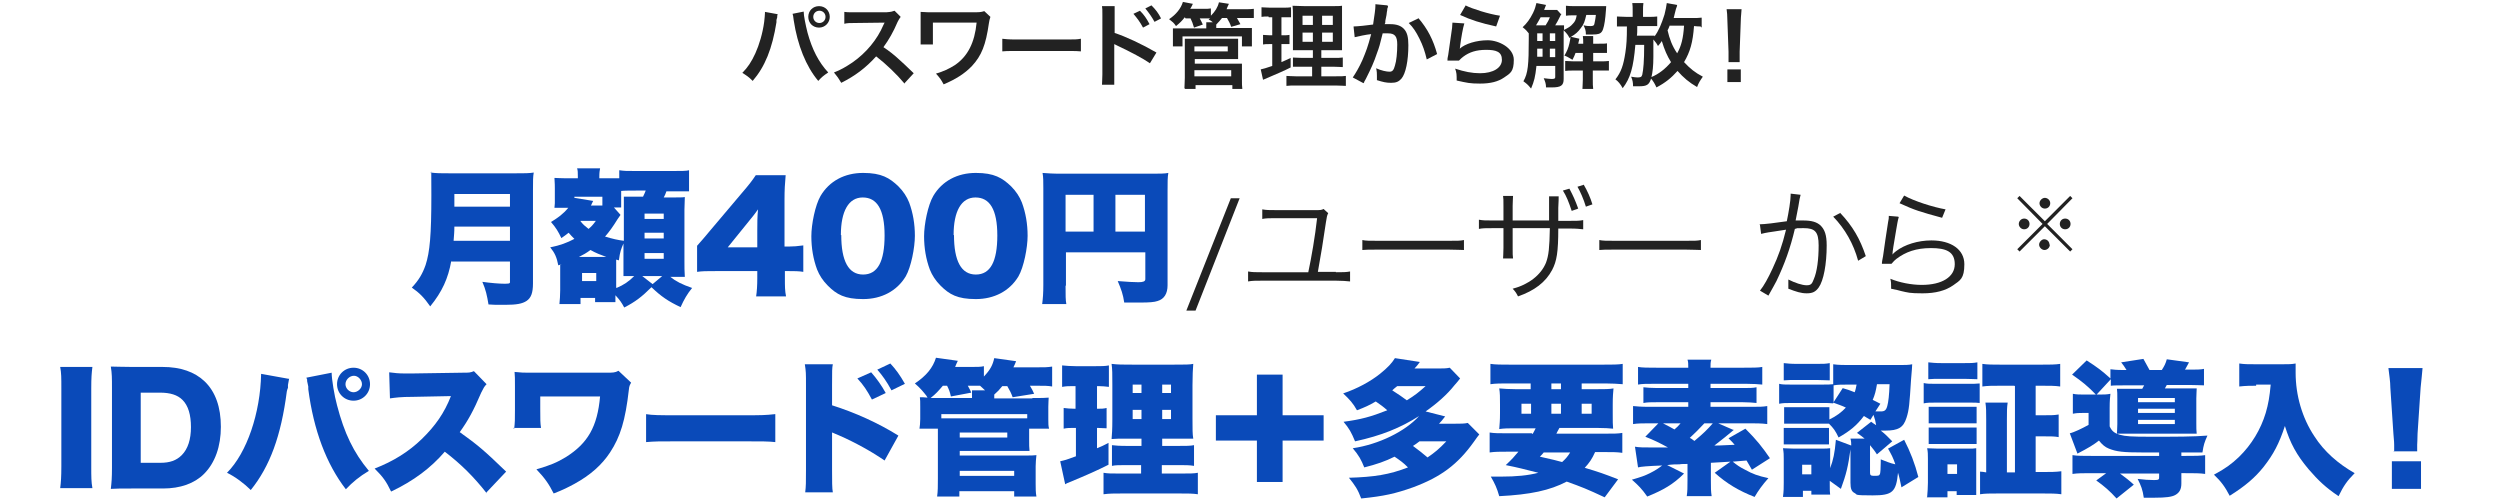
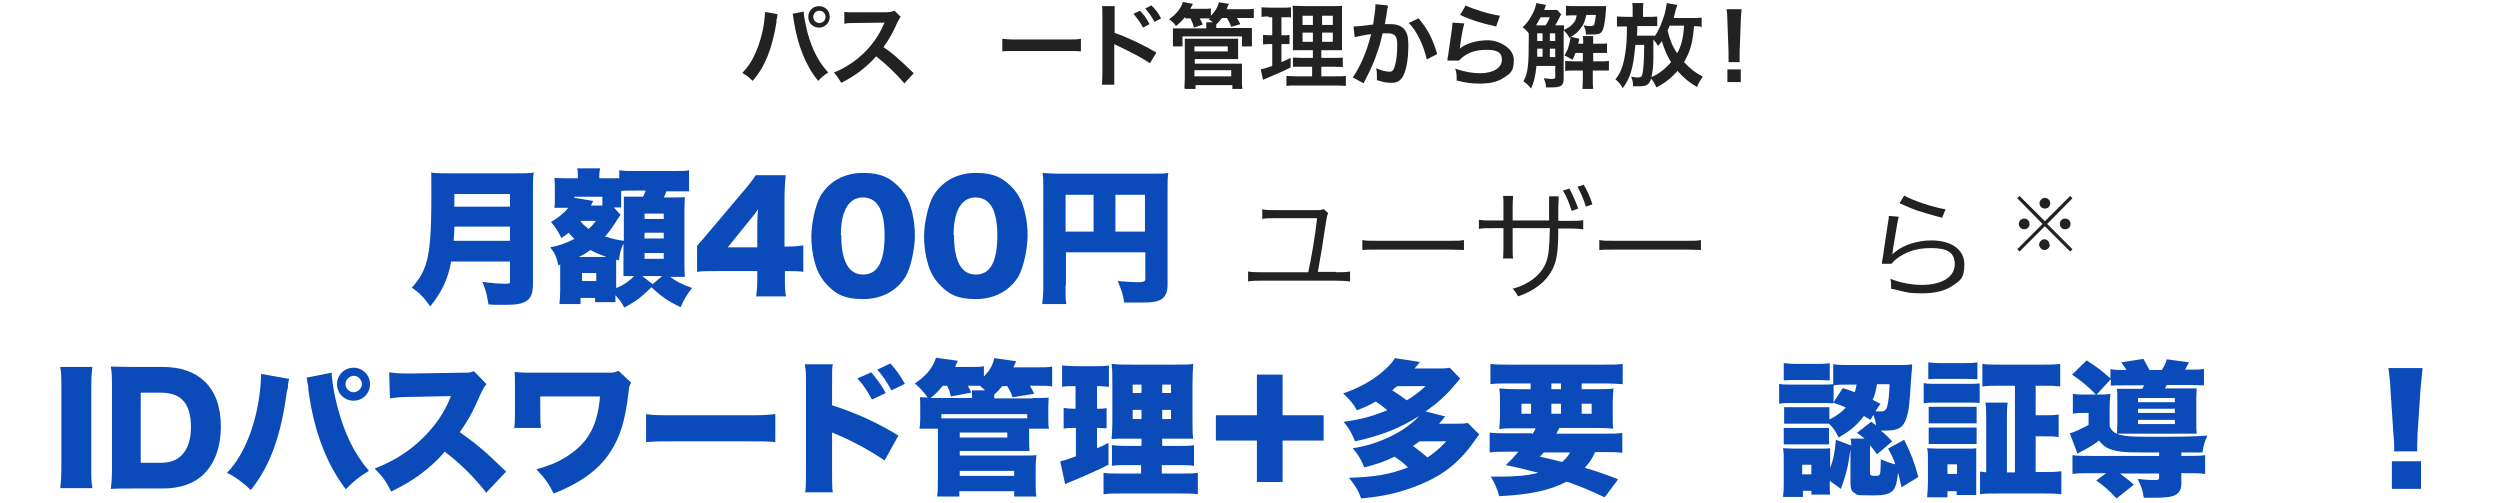
<svg xmlns="http://www.w3.org/2000/svg" id="Layer_1" version="1.1" viewBox="0 0 652 131.2">
  <defs>
    <style>
      .st0 {
        isolation: isolate;
      }

      .st1 {
        fill: #0a4ab9;
      }

      .st2 {
        fill: #222;
      }
    </style>
  </defs>
  <g>
    <g class="st0">
      <path class="st1" d="M117.7,68c-.8,4.6-2.4,8.1-5.5,11.9-1.6-2.3-2.8-3.5-4.8-4.9,1.8-1.9,2.8-3.6,3.6-5.9,1.1-3.4,1.5-7.8,1.5-18.2s0-4.5-.2-5.9c1.6.2,2.7.2,5,.2h17.1c2.4,0,3.6,0,4.8-.2-.2,1.1-.2,2.1-.2,4.7v24.2c0,2.5-.5,3.8-1.7,4.6-1.1.7-2.5,1-5.6,1s-2.5,0-4.3-.1c-.4-2.4-.7-3.8-1.6-5.9,2.1.3,4.4.5,5.9.5s1.3-.2,1.3-.8v-5h-15.3ZM133,62.8v-3.7h-14.5c0,1.6-.1,2.2-.2,3.7h14.7ZM133,53.9v-3.3h-14.5v3.3h14.5Z" />
      <path class="st1" d="M146.5,68.9c-.4.1-.5.2-.9.3-.4-2.1-.9-3.2-2.1-4.7,2.6-.5,4.4-1.2,6.3-2.2-.7-.7-.9-.9-1.5-1.6-.8.6-1,.8-1.9,1.4-.8-1.7-1.4-2.7-2.7-4.2,1.8-1.1,3.2-2.1,4.5-3.7h-3.6q0-.3.1-1.2c0-.1,0-1.3,0-1.5v-2.4c0-.6,0-1.1-.1-2.7.6,0,1.4.1,3,.1h3.1v-.4c0-1,0-1.7-.2-2.2h6c-.1.6-.2,1-.2,2.3v.3h2.7c1.1,0,1.9,0,2.5,0v-2.1c1.3.2,1.9.2,4.3.2h9.6c2.2,0,3.7,0,4.3-.2v5.5q-.3,0-.8,0t-3.5,0h-1.6c-.3.8-.4,1.1-.7,1.6h1.5c2.8,0,3.3,0,4-.1,0,1.4-.1,2-.1,3.3v13.3c0,1.7,0,2.7.1,4.2q-.3,0-1.1,0,0,0-2.2,0h-.5c1.5,1.2,3.1,2,5.7,2.9-1.3,1.6-2.1,3-3,5-3.2-1.5-5.1-2.8-7.6-5.2-2.5,2.5-4.2,3.8-7.1,5.3-.7-1.3-1.1-1.9-2.3-3.2v.4c0,0,0,.5,0,1.4h-5.3v-1.1h-3.8v1.6h-5.5c.1-1,.2-2.4.2-3.6v-6.6ZM157.1,51.3h-7.3v.3l4.9.8-.3.6q-.2.5-.3.6h3v-2.3ZM158.1,67c-1.6-.6-2.7-1-4.1-1.8-1.1.8-1.8,1.2-3,1.8h7.1ZM151.4,57.7c.7.9,1.1,1.2,2.1,2,.8-.7,1.1-1,1.9-2.1h-4ZM151.8,73.3h3.7v-2.1h-3.7v2.1ZM161.8,56.1c-.3.4-.4.6-.7,1-1.3,2.1-2.1,3.2-3.3,4.6,2,.6,3.3.9,4.9,1.1v-7.9c0-1.1,0-2.3,0-3.6.6,0,.7,0,3.1,0h1.9c.4-.9.5-1,.7-1.6h-2.4c-1.1,0-3.3,0-4,.1v1.4c0,2,0,2.3,0,2.9h-1.9l1.7,1.9ZM160.8,75.1c1.9-.8,3.2-1.7,4.6-3.1-1.2,0-1.4,0-2.1,0h-.7c0-.7,0-2.9,0-3.5v-5c-.6,1.4-.9,2.1-1.2,4.4l-.7-.2q0,.5,0,2.1v5.2ZM172.7,72h-5.2l2.7,2.1,2.5-2.1ZM168.1,57.1h5v-1.4h-5v1.4ZM168.1,62.2h5v-1.5h-5v1.5ZM168.1,67.5h5v-1.5h-5v1.5Z" />
      <path class="st1" d="M181.8,64.1q1.7-1.9,3.6-4.2l8.2-9.7c1.8-2.1,2.5-3,3.5-4.5h7.8c-.2,2.2-.3,3.8-.3,6.3v12.3h1.1c1.2,0,2.4-.1,3.8-.3v6.9c-1.1-.2-2.5-.2-3.7-.2h-1.1v1.9c0,2.1,0,3.2.3,4.7h-7.8c.2-1.3.3-2.9.3-4.7v-1.9h-10.8c-2.5,0-3.5,0-4.9.2v-6.8ZM197.5,60.1c0-1.7,0-3.8.2-5.5-.8,1.1-1.3,1.8-2.4,3.1l-5.5,6.8h7.7v-4.4Z" />
      <path class="st1" d="M215.9,74.5c-1.3-1.3-2.2-2.7-2.8-4.2-1-2.7-1.5-5.6-1.5-8.7s1-8.1,2.4-10.5c2.3-3.9,6.3-6,11.1-6s6.9,1.3,9.2,3.5c1.3,1.3,2.2,2.7,2.8,4.2,1,2.7,1.5,5.6,1.5,8.7s-1,8.2-2.4,10.6c-2.3,3.8-6.3,5.9-11.1,5.9s-6.9-1.2-9.2-3.5ZM219.4,61.3c0,6.8,1.9,10.3,5.7,10.3s5.6-3.4,5.6-10.2-2-9.9-5.7-9.9-5.7,3.6-5.7,9.8Z" />
      <path class="st1" d="M245.3,74.5c-1.3-1.3-2.2-2.7-2.8-4.2-1-2.7-1.5-5.6-1.5-8.7s1-8.1,2.4-10.5c2.3-3.9,6.3-6,11.1-6s6.9,1.3,9.2,3.5c1.3,1.3,2.2,2.7,2.8,4.2,1,2.7,1.5,5.6,1.5,8.7s-1,8.2-2.4,10.6c-2.3,3.8-6.3,5.9-11.1,5.9s-6.9-1.2-9.2-3.5ZM248.8,61.3c0,6.8,1.9,10.3,5.7,10.3s5.6-3.4,5.6-10.2-2-9.9-5.7-9.9-5.7,3.6-5.7,9.8Z" />
      <path class="st1" d="M277.9,74.5c0,2.5,0,3.8.2,4.8h-6.3c.2-1.5.3-2.9.3-5v-25.3c0-1.7,0-2.8-.2-3.9,1.4.1,2.5.2,5,.2h23c2.5,0,3.8,0,4.8-.2-.2,1.1-.2,2.3-.2,4.8v24.5c0,2.2-.9,3.6-2.6,4.1-.8.3-2.3.4-4.3.4s-2.6,0-4.4,0c-.3-2.1-.8-3.5-1.7-5.6,2.5.2,4.2.3,5.4.3s1.8-.2,1.8-.8v-7h-20.7v8.7ZM285.2,50.8h-7.3v9.6h7.3v-9.6ZM298.6,60.4v-9.6h-7.7v9.6h7.7Z" />
    </g>
    <g class="st0">
-       <path class="st2" d="M323.3,51.7l-11.5,29.3h-2.4l11.6-29.3h2.4Z" />
+       <path class="st2" d="M323.3,51.7l-11.5,29.3h-2.4h2.4Z" />
      <path class="st2" d="M348.4,71c1.9,0,2.6,0,3.7-.2v2.6c-1.1-.1-2-.2-3.7-.2h-19.2c-1.7,0-2.6,0-3.7.2v-2.6c1.1.2,1.9.2,3.7.2h12c.8-3.7,1.8-9.5,2.3-14.1h-10.8c-1.6,0-2.5,0-3.5.2v-2.5c1.1.2,1.8.2,3.6.2h10.3c1.2,0,1.5,0,2.1-.3l1.2,1.1c-.3.5-.4,1.1-.6,2.4-.7,4.9-1.3,8.4-2.1,12.9h4.7Z" />
      <path class="st2" d="M355.3,62.6c.9.2,1.8.2,4,.2h18.6c2.4,0,2.9,0,3.9-.2v2.6c-1,0-1.8-.1-3.9-.1h-18.6c-2.3,0-3,0-4,.1v-2.6Z" />
      <path class="st2" d="M404,57.6v-3.1c0-2.2,0-2.5,0-3.3h2.5c0,.9,0,.9-.1,3v3.4h2.8c2,0,2.7,0,3.7-.2v2.4c-1-.1-1.7-.2-3.7-.2h-2.8c0,6.2-.4,8.5-1.6,10.8-1.7,3.2-4.6,5.4-8.9,6.9-.4-.8-.7-1.3-1.4-2,4.2-1.1,7.4-3.6,8.7-6.8.7-1.9.9-3.8,1-9h-9.7v5.3c0,1.4,0,1.9.1,2.6h-2.6c0-.7.1-1,.1-2.7v-5.2h-2.7c-2,0-2.7,0-3.7.2v-2.4c1.1.2,1.7.2,3.7.2h2.7v-3.7c0-1.7,0-2-.1-2.7h2.6c0,.8-.1,1.2-.1,2.6v3.8h9.8ZM409.3,49.2c1,1.9,1.5,3,2.3,5.2l-1.7.6c-.8-2.4-1.4-3.9-2.3-5.3l1.7-.5ZM413,48.1c1,1.7,1.8,3.5,2.3,5.2l-1.7.6c-.6-2-1.5-4-2.2-5.2l1.6-.5Z" />
      <path class="st2" d="M417.1,62.6c.9.2,1.8.2,4,.2h18.6c2.4,0,2.9,0,3.9-.2v2.6c-1,0-1.8-.1-3.9-.1h-18.6c-2.3,0-3,0-4,.1v-2.6Z" />
-       <path class="st2" d="M458.9,58.5c1.2,0,4.5-.4,7.1-.8.5-2.4,1-5.4,1-6.8v-.4l2.6.3c-.2.7-.3,1.2-.6,3.1-.2.9-.4,2.1-.7,3.6.7,0,1.2,0,1.9,0,2.3,0,3.6.4,4.6,1.3,1.1,1.1,1.6,2.5,1.6,5.2,0,4.9-.8,9.2-2.1,11-.8,1.1-1.6,1.5-3.1,1.5s-2.7-.4-4.8-1.2c0-.5,0-.7,0-1.1s0-.7,0-1.3c1.8.9,3.6,1.5,4.8,1.5s1.4-.5,1.8-1.5c.9-2,1.3-5.3,1.3-8.9s-1-4.5-3.9-4.5-1.1,0-2.3.2c-1.2,5.1-2.7,9.2-4.8,13.6-.4.8-1.1,2-2.1,3.8l-2.2-1.3c1-1.2,2.2-3.4,3.3-5.8,1.5-3.2,2.5-6,3.5-10.1-2.8.4-4.3.7-4.6.7-.7.1-1,.2-1.9.4l-.3-2.3ZM479.9,55.5c3.3,3.5,5.2,6.8,6.7,11.3l-2,1.2c-1.2-4.4-3.4-8.3-6.5-11.5l1.9-1Z" />
      <path class="st2" d="M495.2,56.6c-.3,1-.4,1.8-.7,3.5-.8,4.6-.8,4.9-.9,5.6,0,.4,0,.4-.1.7h0c.4-.4.6-.6,1-.9,2.2-1.7,5.7-2.8,9.2-2.8,5.2,0,8.6,2.4,8.6,6.2s-1.1,4.2-2.9,5.5c-2,1.4-4.6,2.1-8,2.1s-3.8-.2-5.6-.6q-.6-.2-2.6-.6c0-.3,0-.5,0-.6,0-.7,0-1.2-.2-2,2.4,1,5.5,1.6,8.2,1.6,5.3,0,8.6-2.1,8.6-5.4s-2.3-4.2-6.2-4.2-6.6,1-9,2.8c-.5.4-.7.6-1.3,1.3h-2.5c0-.6.1-.9.3-2,.3-2.4.9-6.1,1.3-8.8.2-.9.2-1.1.2-1.7l2.4.2ZM496.6,51c2.5,1.4,7.4,3,10.8,3.6l-.9,2.2q-4.1-1.1-6.2-1.8t-4.9-2l1.2-2Z" />
    </g>
    <g class="st0">
      <path class="st2" d="M539.9,51.1l.6.6-6.6,6.7,6.6,6.6-.6.6-6.6-6.6-6.6,6.6-.6-.6,6.6-6.6-6.6-6.7.6-.6,6.6,6.6,6.6-6.6ZM529.3,58.4c0,.8-.6,1.4-1.4,1.4s-1.4-.7-1.4-1.4.6-1.4,1.4-1.4,1.4.6,1.4,1.4ZM534.6,63.8c0,.8-.7,1.4-1.4,1.4s-1.4-.7-1.4-1.4.7-1.4,1.3-1.4h0s0,0,0,0h0c.8,0,1.4.6,1.4,1.4ZM534.7,53c0,.8-.6,1.4-1.4,1.4s-1.4-.7-1.4-1.4.7-1.4,1.4-1.4,1.4.6,1.4,1.4ZM540,58.4c0,.8-.6,1.4-1.4,1.4s-1.4-.6-1.4-1.4.6-1.4,1.4-1.4,1.4.6,1.4,1.4Z" />
    </g>
  </g>
  <g class="st0">
    <path class="st1" d="M24.1,95.7c-.2,1.6-.3,2.8-.3,5.6v20.4c0,2.6,0,4,.3,5.6h-8.4c.2-1.5.3-3.1.3-5.6v-20.4c0-2.8,0-4-.3-5.6h8.4Z" />
    <path class="st1" d="M29.2,101.2c0-2.6,0-3.8-.3-5.6,1.5,0,2.5.1,5.6.1h7.9c4.7,0,8.4,1.3,11,3.8,2.8,2.7,4.2,6.7,4.2,11.8s-1.5,9.4-4.4,12.3c-2.5,2.5-6.2,3.8-10.7,3.8h-8c-2.9,0-4,0-5.6.1.2-1.7.3-2.9.3-5.5v-20.7ZM41.8,120.7c2.5,0,4.2-.6,5.6-2,1.6-1.6,2.4-4.1,2.4-7.3s-.7-5.6-2.2-7.1c-1.3-1.3-3.2-1.9-5.9-1.9h-5v18.3h5.1Z" />
    <path class="st1" d="M75.4,98.7c0,.3-.1.5-.1.6,0,.1-.1.5-.2,1.1v.8c-.1,0-.3.9-.3.9-1.5,11.6-4.4,19.5-9.4,25.7-1.7-1.7-4.1-3.5-6.2-4.5,5.2-5.2,8.7-15.6,8.9-25.8l7.2,1.3ZM86.5,97.3h0c0,1.5.7,5.9,1.4,8.4,1.9,7.3,4.3,12.3,8.3,17.1-2.5,1.5-4.2,2.9-6,4.8-5.1-6.6-8.4-15.4-9.8-26.1,0-.4,0-.6,0-.7l-.3-1.4v-.4s-.1-.2-.2-.5l6.6-1.3ZM96.5,100.2c0,2.4-1.9,4.3-4.3,4.3s-4.3-1.9-4.3-4.3,1.9-4.3,4.3-4.3,4.3,1.9,4.3,4.3ZM90.1,100.2c0,1.1,1,2.1,2.1,2.1s2.2-1,2.2-2.1-1-2.2-2.1-2.2-2.2,1-2.2,2.2Z" />
    <path class="st1" d="M126.9,128.6c-3.3-4.2-6.6-7.5-10.9-10.8-3.6,4.2-8.1,7.6-14,10.4-1.3-2.7-2.1-3.8-4.3-6,4.9-1.9,8.9-4.4,12.3-7.7,3.5-3.4,5.9-6.8,7.6-11.2l-9.9.2c-3.3,0-4.5.2-6,.4l-.2-6.8c1.5.2,2.5.3,4,.3s1,0,2.1,0l13-.2c1.8,0,2,0,3-.4l3.3,3.4c-.6.6-.8,1-1.4,2.2-2,4.7-3.5,7.4-5.6,10.3,4.6,3.3,6.2,4.6,12.1,10.3l-5.3,5.6Z" />
    <path class="st1" d="M134.1,111.8c.2-1.7.2-2.3.2-5v-5.9c0-2.2,0-2.8-.1-3.9,1.8.2,2.4.2,4.3.2h19.6c1.7,0,2.3,0,3.2-.5l3.3,3.1c-.4.7-.5.9-.6,1.9-.9,7.9-2.2,12.2-4.9,16.3-2.1,3.2-5.1,5.9-9.3,8.2-1.7.9-2.8,1.5-5.4,2.5-1.2-2.4-2.3-4-4.5-6.3,3.5-1,5.4-1.8,7.7-3.2,5.7-3.6,8.2-7.9,8.9-15.8h-15.6v3.3c0,2.8,0,3.6.2,4.9h-7.3Z" />
    <path class="st1" d="M168.4,108c1.8.3,3.8.3,7.8.3h18.2c3.8,0,5.2,0,7.8-.3v7.3c-1.8-.2-3.5-.2-7.8-.2h-18.1c-4.3,0-5.5,0-7.8.2v-7.3Z" />
    <path class="st1" d="M210,128.4c.2-1.6.2-2.7.2-5.8v-22.1c0-3.3,0-3.5-.3-5.5h7.3c-.2,1-.2,1.6-.2,5.5v5.2c6,1.9,12,4.6,17.3,7.9l-3.6,6.5c-3.2-2.2-7.6-4.7-12-6.6-1.1-.5-1.3-.5-1.4-.6-.1,0-.2,0-.3-.2v9.9c0,2.8,0,4.8.2,5.8h-7.3ZM227.2,97.1c1.5,1.7,2.7,3.4,3.8,5.4l-3.6,1.7c-1.3-2.4-2.2-3.8-3.8-5.5l3.6-1.6ZM232.2,94.8c1.4,1.5,2.5,3,3.8,5.3l-3.5,1.7c-1.3-2.4-2.4-3.9-3.7-5.4l3.4-1.6Z" />
    <path class="st1" d="M269.2,103.8c2.5,0,3.3,0,4.3-.1,0,.6-.1,1-.1,2.4v3.2c0,1.2,0,1.8.2,2.5h-5.2v2.8c0,1.4,0,2.2.1,3-.8,0-1.6,0-2.5,0h-15.7v1.2h17.3c1.2,0,1.9,0,2.7-.1-.1,1-.2,1.9-.2,2.9v4.5c0,1.2,0,2.4.2,3.4h-5.8v-1.4h-14.3v1.4h-5.8c.2-1.4.2-2.7.2-4.7v-13h-4.8c.1-.8.2-1.4.2-2.5v-3.2c0-1.3,0-1.9-.1-2.5.6,0,1.1,0,2,.1l-.3-.5c-.8-1-1.5-1.9-3-3.2,3-2,4.7-4.1,5.5-6.7l5.7.8c-.3.7-.5,1-.7,1.6h4c1.8,0,2.7,0,3.5-.2v2.7c1.7-1.8,2.3-3,2.7-4.8l5.7.8q-.3.8-.7,1.6h6c2.2,0,2.8,0,4.1-.2v5.2c-1.1-.2-2-.2-3.8-.2h-2c.6,1,.7,1.2,1.1,2.1l-5.6.9c-.4-1.1-.7-1.7-1.4-2.9h-1.3c-.8,1-1.2,1.4-2.1,2.2v1h10ZM245.9,100.6c-1.2,1.4-1.8,2.1-3.2,3.2h10.8v-.5c0-.7,0-1.1,0-1.5h3.4c-.7-.6-.8-.8-1.3-1.2-.5,0-.7,0-1.1,0h-2.1c.4.8.6,1,.9,1.8l-5.3,1c-.3-1.3-.5-1.8-1-2.8h-1.1ZM267.8,108h-22.3v1.1c.6,0,.9,0,1.6,0h18.6c1,0,1.3,0,2.2,0v-1.1ZM250.3,114.1h12.4v-1.3h-12.4v1.3ZM250.3,124.1h14.2v-1.3h-14.2v1.3Z" />
    <path class="st1" d="M279.7,100.7c-.9,0-1.6,0-2.7.2v-5.6c1,.1,2.2.2,3.6.2h5c1.6,0,2.6,0,3.6-.2v5.6c-.9-.1-1.7-.2-2.6-.2h-.5v5.9h.2c.9,0,1.5,0,2.3-.2v5.3c-.9,0-1.5-.1-2.3-.1h-.2v5.3c1.3-.5,1.6-.7,3-1.4v5.7c-3,1.5-5.2,2.5-10.5,4.7-.3.1-.3.1-.8.4l-1.3-6c1.3-.3,1.7-.4,4.1-1.3v-7.4h-.5c-1.1,0-1.8,0-2.7.2v-5.4c.9.1,1.6.2,2.8.2h.3v-5.9h-.9ZM297.7,121.3h-3.5c-2.5,0-3.2,0-4.2.2v-5.4c.9.1,1.7.2,4.2.2h3.5v-1.9h-3.4c-2.5,0-3.3,0-4.4.1.1-1.1.2-2.5.2-5.1v-9.1c0-2.8,0-4-.2-5.4,1.6.2,2.8.2,5.4.2h10.9c3,0,4.1,0,5-.2-.1,1.2-.2,3.1-.2,5.6v8.6c0,2.9,0,4.1.2,5.3-1.1,0-1.5,0-3.7,0h-4.4v1.9h4c2.3,0,3.3,0,4.3-.2v5.4c-1.2-.2-2.2-.2-4.3-.2h-4.1v2.2h5.1c2.2,0,3.3,0,4.3-.2v5.6c-1.4-.2-2.5-.2-4.8-.2h-14.9c-2.3,0-3.3,0-4.9.2v-5.6c1.1.2,2,.2,4.1.2h5.7v-2.2ZM295.4,100.3v2.2h2.3v-2.2h-2.3ZM295.4,106.9v2.4h2.3v-2.4h-2.3ZM303.1,102.5h2.3v-2.2h-2.3v2.2ZM303.1,109.3h2.3v-2.4h-2.3v2.4Z" />
    <path class="st1" d="M334.5,125.7h-6.7v-10.8h-10.7v-6.6h10.7v-10.6h6.7v10.6h10.7v6.6h-10.7v10.8Z" />
    <path class="st1" d="M385.8,113.3c-.5.6-.6.8-1.4,1.9-4.2,5.9-8.6,9.2-15.9,11.9-4.5,1.6-7.5,2.3-13.5,2.9-.9-2.4-1.6-3.4-3.2-5.4,6.6-.2,10.5-.8,15.4-2.7-1.3-1.3-1.9-1.7-3.5-2.8-2.4,1.2-4.7,2-7.9,2.8-.8-2-1.4-3.1-3-5,6.8-1,13.7-4.4,17.3-8.4-4.9,3.1-9.8,5.1-16.7,6.6-1-2.4-1.5-3.3-3-5.1,4.5-.6,7.1-1.3,11.4-3-1-.9-1.7-1.4-3-2.3-1.7,1-2.8,1.5-4.9,2.3-1-1.8-1.9-2.8-3.6-4.4,3.6-1.2,7.1-3.1,9.6-5.1,2.1-1.7,3.1-2.8,3.9-4.1l6.5,1c-.6.8-.8,1.1-1.4,1.7h6c1.4,0,2.3,0,3.2-.2l2.7,2.8q-.6.8-1.5,1.8c-1.9,2.4-4.5,4.7-7.5,6.8l5.1,1.3c-.7.9-1.1,1.4-1.6,1.9h4.3c1.4,0,2.3,0,3.2-.2l3.1,3.1ZM364.4,100.7c-.6.5-.8.6-1.3,1.1,1.7,1.1,2.6,1.7,3.8,2.6,2.1-1.3,3-2,4.9-3.7h-7.4ZM370.2,115.1c-.7.5-1,.8-1.7,1.2,1.5,1.1,2.5,1.9,3.8,3,1.9-1.3,3-2.2,4.9-4.2h-7.1Z" />
    <path class="st1" d="M399.7,113.2c.3-.6.5-.8.8-1.5h-5.1c-1.9,0-3.1,0-4.4.2.1-1.3.2-2.2.2-4.1v-2.3c0-1.9,0-3-.2-4.2,1.3.1,2.4.2,4.3.2h3.9v-1.5h-5.9c-1.8,0-3.2,0-4.6.2v-5.3c1.3.2,2.9.2,5.1.2h24.3c2.3,0,4,0,5.1-.2v5.3c-1.4-.1-2.8-.2-4.6-.2h-6.1v1.5h3.9c2.1,0,3.3,0,4.4-.2-.1,1.1-.2,2.1-.2,4.2v2.2c0,2.1,0,3.2.1,4.1-1-.1-2.2-.2-4.3-.2h-9.7c-.2.4-.4.7-.5.9q-.1.2-.3.6h12.6c2.4,0,3.5,0,4.6-.2v5.2c-1.3-.2-2.6-.2-4.6-.2h-2.5c-.8,1.8-1.5,2.8-2.7,4.1,3.7,1.1,5.1,1.6,8.7,3l-3.5,4.7c-4.7-2.2-6-2.7-9.9-4.1-4.4,2.3-9.5,3.4-17.6,3.8-.6-2.1-1.1-3.2-2.2-5.1,1.3,0,2.1,0,2.6,0,4.1,0,7.1-.3,9.8-1-4-1-5-1.3-8.5-2,1.7-1.6,2.3-2.3,3.3-3.5h-2.9c-2,0-3.2,0-4.6.2v-5.2c1.2.2,2.4.2,4.6.2h6.4ZM396.8,105.3v2.6h2.5v-2.6h-2.5ZM402.6,118c-.3.4-.5.6-1,1.1q4.5,1,5.8,1.4c.9-.8,1.5-1.5,2.1-2.5h-6.9ZM404.6,101.5h2.5v-1.5h-2.5v1.5ZM404.6,107.9h2.5v-2.6h-2.5v2.6ZM412.5,107.9h2.6v-2.6h-2.6v2.6Z" />
-     <path class="st1" d="M452.2,112.1q-.5.4-2.3,1.9c-.4.3-1,.8-2.8,2.2,0,0,1.9,0,5.3-.2-.5-.6-.8-.9-1.6-1.7l4.4-2.5c3,3,4.4,4.8,6.4,7.7l-4.7,3c-.7-1.2-1-1.7-1.4-2.4l-3.6.3c1.1.9,1.8,1.4,3.2,2.1,2,1.1,3.3,1.6,6.1,2.2-1.6,1.8-2.6,3.2-3.6,4.9-4.1-1.6-7.3-3.5-10.4-6.3l4.1-2.9q-1.6.1-5.1.3v4.6c0,2,0,2.8.2,4.1h-6.5c.2-1.3.2-2.2.2-4.1v-4.3c-.8,0-1.6,0-2.1.1-.8,0-1.9,0-3.2.2l4.4,2.2c-2.8,2.8-5.4,4.3-9.6,6-1.4-2-2.3-2.9-4-4.4,2.4-.7,3.3-1,4.7-1.7,1.4-.7,2.3-1.3,3.2-2q-5.4.2-6.3.5l-.8-5.4c1,.2,2.4.2,4.3.2s2.4,0,4.3,0c-2-1.1-3.6-1.9-5.9-2.8l3.4-3.5h-1.9c-2,0-3.5,0-4.7.2v-4.7c1.1.1,2.1.2,4.1.2h10.3v-1.2h-8.1c-1.6,0-2.6,0-3.6.2v-4.1c1,.1,1.9.2,3.6.2h8.1v-1.1h-9c-2,0-3,0-4.1.2v-4.6c1.2.2,2.6.2,4.8.2h8.3c0-1,0-1.5-.2-2.1h6.2c-.2.7-.2,1.1-.2,2.1h8.7c2.2,0,3.8,0,4.8-.2v4.6c-1.2-.1-2.2-.2-4.1-.2h-9.4v1.1h8.4c1.7,0,2.7,0,3.6-.2v4.1c-1.1-.1-2.1-.2-3.6-.2h-8.4v1.2h10.7c2,0,2.9,0,4.1-.2v4.7c-1.5-.2-3-.2-4.7-.2h-8.1l3.9,1.7ZM433.7,110.4c1.4.7,2.1,1.1,3,1.6.7-.6,1-.9,1.6-1.6h-4.6ZM444.5,110.4c-1.2,1.3-2.6,2.7-3.8,3.8.2.1.6.3,1.2.8,2.4-2,3.4-3,4.8-4.6h-2.2Z" />
    <path class="st1" d="M477.1,109.4c1.7-.8,3.2-1.9,4.3-3.1-1-.5-1.7-.7-3.3-1.3v.2c-1.1-.1-1.2-.1-3-.1h-8c-1.3,0-2.1,0-3.1.2v-5.2c.8.2,1.6.2,3.1.2h7.9c1.6,0,2.3,0,3.1-.1v-5.2c1.3.2,2.9.2,4.4.2h12.6c1.7,0,2.7,0,3.6-.2q0,.6-.3,4c-.4,6.3-.5,7.9-1.2,10-.8,2.5-2.1,3.3-5.5,3.3s-.3,0-1.2,0c1.3,1,1.8,1.6,3,2.8l-4,3.4c-.7-1.1-1-1.4-1.8-2.4v7.2c0,.6.2.8,1,.8,1.1,0,1.4,0,1.6-.5.1-.3.2-1.5.2-3v-.8c1.3.5,2.4,1,3.8,1.3-.6-1.8-1-2.5-1.9-4.1l4.2-2.3c1.6,3.1,2.8,6.2,3.7,9.7l-4.4,2.7c-.4-1.8-.5-2.5-.9-3.8-.5,5-1.4,5.9-6.6,5.9s-3.9-.2-4.7-.6c-.8-.4-1.1-1.1-1.1-2.7v-8.7c-.6,4.4-1.1,6.5-2.5,10.3l-2.9-2.1v.8c0,1.6,0,2.2.1,2.8h-4.9v-1h-2.2v1.6h-5.2c.2-1.5.2-2.5.2-3.7v-6.2c0-1.1,0-1.6-.2-2.8.9,0,1.5.1,2.8.1h7.1c1.3,0,1.7,0,2.4-.1,0,.5,0,1,0,2.5v2.7c.8-2.1,1.2-3.9,1.5-7.4l4,1.5c0-.6,0-1.1-.2-1.8h3.7c-.6-.5-1-.8-2-1.5l3.7-2.9c.4.3.8.6,1.3.9-.2-1.1-.3-1.6-.7-2.7l-.8,1.3c-.8-.5-1-.6-1.7-1-1.8,2.4-3.6,3.9-6.6,5.6-.8-1.7-1.3-2.4-2.5-3.6-.7,0-1.1,0-2,0h-7.5c-1,0-1.7,0-2.2,0v-4.3c.7,0,1.1,0,2.2,0h7.5c1.2,0,1.6,0,2.1,0v3.1ZM465.2,94.7c1.1.1,1.7.2,3.4.2h5.2c1.7,0,2.3,0,3.4-.2v4.5c-1.1,0-1.9-.1-3.4-.1h-5.2c-1.6,0-2.2,0-3.4.1v-4.5ZM465.2,111.6c.7,0,1.1,0,2.2,0h7.4c1.2,0,1.7,0,2.2,0v4.3c-.5,0-1.2,0-2.2,0h-7.4c-1,0-1.4,0-2.2,0v-4.3ZM470,123.7h2.4v-2.5h-2.4v2.5ZM480.5,101.2c1.6.5,2,.6,3.2,1.1.3-.8.3-1.1.5-2h-1.7c-2.2,0-3.2,0-4.3.2v4.4l2.4-3.7ZM489.5,100.3c-.3,1.7-.5,2.6-1.1,4,.6.3,1.1.5,2,1l-1.3,2c1,0,1.1,0,1.4,0,1,0,1.4-.3,1.7-1.4.3-1.1.5-2.8.6-5.7h-3.3Z" />
    <path class="st1" d="M501.7,99.9c.9.2,1.6.2,3.1.2h8.4c1.6,0,2.2,0,3.1-.1v5.1c-.8-.1-1.1-.1-3-.1h-8.5c-1.4,0-2.2,0-3.1.2v-5.2ZM502.6,129.6c.1-1.2.2-2.5.2-3.7v-6.2c0-1.1,0-1.9-.2-2.8.8,0,1.6.1,2.8.1h7.7c1.3,0,1.7,0,2.3-.1,0,.7,0,1.1,0,2.5v6.9c0,1.6,0,2.1,0,2.8h-5.1v-1h-2.4v1.6h-5.4ZM502.9,94.5c1.1.1,1.7.2,3.5.2h5.8c1.8,0,2.4,0,3.5-.2v4.4c-1.1,0-1.7-.1-3.5-.1h-5.8c-1.6,0-2.5,0-3.5.1v-4.4ZM503,106.1c.6,0,1.1,0,2.3,0h8c1.2,0,1.6,0,2.2,0v4.3c-.6,0-1.1,0-2.2,0h-8c-1.2,0-1.6,0-2.3,0v-4.3ZM503,111.5c.8,0,1.1,0,2.3,0h8c1.2,0,1.6,0,2.2,0v4.3c-.6,0-1.1,0-2.3,0h-8c-1.1,0-1.5,0-2.2,0v-4.3ZM507.9,123.6h2.5v-2.5h-2.5v2.5ZM525.3,100.6h-3.5c-2,0-3.5,0-4.8.2v-5.9c1.3.2,2.7.2,4.8.2h10.7c2.1,0,3.5,0,4.8-.2v5.9c-1.3-.2-2.8-.2-4.8-.2h-1.6v7.7h2.2c2,0,2.6,0,3.8-.2v5.9c-1.1-.2-1.9-.2-3.8-.2h-2.2v9.3h2.1c1.7,0,3.1,0,4.6-.2v6c-1.4-.2-2.8-.2-4.7-.2h-11.9c-2.1,0-3.3,0-4.6.2v-5.9c.5,0,1,.1,1.6.2v-13.7c0-2.1,0-3.2-.2-4.5h5.8c-.2,1.3-.2,2.3-.2,4.5v13.7h2.1v-22.5Z" />
    <path class="st1" d="M546.7,103c-2.1-2.2-3.7-3.5-6.3-5.3l3.8-3.7c2.8,1.8,4,2.7,6.2,4.7v-2.4c.8.1,1.6.2,3.4.2h.8c-.5-.8-.9-1.4-1.4-2l5.8-.9c.5.8,1.1,2.1,1.6,2.9h3.2c.7-1.1,1-1.7,1.3-2.8l5.8.8q-.2.3-.6,1.1t-.5.8h1.2c1.9,0,2.9,0,3.8-.2v4.3c-.8,0-2-.1-3.8-.1h-5.9c-.2.4-.3.5-.5.9h5.1c1.5,0,2.5,0,3.2,0,0,.8-.1,1.4-.1,2.6v6.5c0,1.2,0,1.9.1,2.7-1.1,0-1.2,0-3,0h-14.5c-2,0-2.2,0-3.3,0,0-.7.1-1.3.1-2.5v-6.6c0-1.2,0-2-.1-2.6.8,0,1.8,0,3.4,0h3.2c.2-.4.3-.5.5-.9h-4.9c-1.8,0-3,0-3.8.1v-1.7l-3.7,4h.7c1.1,0,2,0,2.9-.2-.1,1-.2,1.7-.2,3.7v4.8c.6,1.3,1.3,1.8,2.7,2.2s3,.5,7.9.5c6.9,0,11.1,0,14.9-.3-.8,1.8-1,2.4-1.3,4.4q-1.6,0-5.5,0v.9h1.1c2.5,0,3.8,0,5.1-.2v4.9c-1.4-.2-2.7-.2-5.2-.2h-1v2.7c0,1.5-.5,2.4-1.6,3-.9.5-2.5.7-5.3.7s-1.4,0-2.9,0c-.3-2.1-.7-3.1-1.6-4.9,1.6.2,3,.3,4.3.3s1.3-.2,1.3-.8v-.9h-10.2c1.6,1.2,2.3,1.7,3.6,2.9l-4.5,3.6c-1.7-1.9-3.2-3.2-5.3-4.7l2.6-1.9h-3.6c-2.5,0-3.8,0-5.2.2v-4.9c1.3.2,2.5.2,5.1.2h17.5v-.9h-4.1c-5.3,0-7-.2-9-1-1-.4-1.7-1-2.6-2.1-1.4,1.1-2.7,1.9-5.6,3.4l-2-5.3c1-.2,3.3-1.3,4.9-2.2v-3.1h-1.7c-.8,0-1.3,0-2.4.2v-5.2c1,.2,1.7.2,3.2.2h2.8ZM557.6,104.9h9.6v-1.1h-9.6v1.1ZM557.6,107.7h9.6v-1.1h-9.6v1.1ZM557.6,110.6h9.6v-1.1h-9.6v1.1Z" />
-     <path class="st1" d="M588.4,100.6c-1.3,0-2.7,0-4.4.2v-6c1.4.2,2.2.2,4.3.2h7c1.4,0,2.4,0,3.4-.2,0,1.1,0,1.7,0,2.4,0,5.9,1.7,11.8,4.9,16.6,2.5,3.9,6.1,7.1,10.5,9.6-1.9,1.9-2.9,3.3-4.2,6-3.3-2.2-5.3-4.1-7.8-7-3.2-3.8-4.8-6.8-6.2-11.3-1.5,4.6-3,7.4-5.5,10.6-2.3,2.9-4.9,5.1-8.9,7.6-1.2-2.3-2.2-3.7-4.1-5.5,3-1.6,4.6-2.8,6.5-4.6,3.3-3.2,5.7-7.2,7-11.5.7-2.4,1-4.2,1.3-7.4h-3.8Z" />
    <path class="st1" d="M624.4,117.8c0-.8,0-1.1,0-1.7s0-.7-.2-3l-.8-12c0-1.6-.3-3.3-.5-5.1h8.9c-.1.9-.3,3.5-.5,5.1l-.8,12c0,1.6-.1,2.4-.1,2.9s0,.8,0,1.7h-6.3ZM623.8,127.5v-7.2h7.6v7.2h-7.6Z" />
  </g>
  <g class="st0">
    <path class="st2" d="M202.8,3.6c0,.3,0,.3-.1.5v.4s-.2.7-.2.7v.6c-1.1,6.9-3,11.6-6.2,15.3-1.1-1.1-1.6-1.4-2.7-2.1,1.4-1.4,2.4-2.9,3.4-5.1,1-2.2,1.9-5.2,2.3-8.2.1-1,.2-1.8.2-2.3v-.3l3.3.6ZM209.6,3c0,1.1.5,3.5,1,5.5,1.2,4.4,2.9,7.7,5.4,10.4-1.2.8-1.7,1.2-2.6,2.2-3.2-3.8-5.4-9.3-6.4-15.8-.1-1-.2-1.4-.3-1.7l3-.6ZM216.4,4.4c0,1.5-1.2,2.8-2.8,2.8s-2.8-1.2-2.8-2.8,1.2-2.8,2.8-2.8,2.8,1.2,2.8,2.8ZM212.1,4.4c0,.9.7,1.6,1.6,1.6s1.6-.7,1.6-1.6-.7-1.6-1.6-1.6-1.6.7-1.6,1.6Z" />
    <path class="st2" d="M235.9,21.8c-2-2.4-4.8-5.1-7.4-7.1-2.7,3-5.5,5.1-9.1,6.9-.7-1.2-1-1.6-1.9-2.7,1.8-.7,3-1.4,4.8-2.6,3.6-2.5,6.5-6,8.1-9.8l.3-.6q-.4,0-7.9.1c-1.2,0-1.8,0-2.6.2v-3.1c.6.1,1,.1,2,.1h9c1.3-.1,1.5-.2,2.1-.4l1.6,1.6c-.3.4-.5.7-.8,1.3-1.1,2.6-2.3,4.7-3.7,6.6,1.5,1,2.8,2,4.4,3.5q.6.5,3.5,3.3l-2.3,2.5Z" />
-     <path class="st2" d="M258.3,4.4c-.2.7-.3.9-.4,1.7-.8,5.6-1.9,8.4-4.4,11.1-1.9,2-4.3,3.5-7.4,4.8-.7-1.3-1-1.7-2-2.8,2-.6,3.3-1.2,4.9-2.2,3.4-2.3,5.2-5.9,5.7-11.1h-11.4v3.6q0,1.7,0,2.1h-3.2c0-.6,0-1,0-2v-4.6c0-1,0-1.3,0-1.9.6,0,1.4.1,2,.1h11.6c1.6,0,2.1,0,3-.3l1.6,1.5Z" />
    <path class="st2" d="M261.3,10.1c1.1.1,1.5.2,3.9.2h12.8c2.4,0,2.8,0,3.9-.2v3.3c-1-.1-1.2-.1-3.9-.1h-12.7c-2.7,0-3,0-3.9.1v-3.3Z" />
    <path class="st2" d="M287.4,22.1c0-.7.1-1.3.1-2.7V4c0-1.4,0-1.9-.1-2.4h3.3c0,.6,0,1.1,0,2.5v4.5c2.8.9,7.1,2.9,10.9,5.1l-1.7,2.8c-1.7-1.2-5.1-3-8.5-4.6-.6-.3-.6-.3-.8-.4,0,.7,0,1.1,0,1.6v6.3c0,1.3,0,2,0,2.7h-3.3ZM297.3,2.8c1.1,1.1,1.7,2,2.5,3.5l-1.7.9c-.8-1.5-1.5-2.4-2.5-3.6l1.7-.8ZM301.1,5.7c-.7-1.3-1.5-2.4-2.4-3.5l1.6-.8c1.1,1.1,1.8,2,2.5,3.4l-1.7.9Z" />
    <path class="st2" d="M309,4.5c-.8,1-1.2,1.4-2.3,2.3-.6-.9-.8-1-1.8-1.8,1.8-1.2,3.1-2.8,3.6-4.5l2.6.5c-.3.6-.4.9-.7,1.3h3.3c1.1,0,1.6,0,2.1-.1v1.9c1.1-1.1,1.8-2.2,2.1-3.5l2.6.4c-.4.8-.4.9-.6,1.4h4.7c1.2,0,1.7,0,2.4-.1v2.4c-.6,0-1.2,0-2.2,0h-2.2c.5.9.6,1,.9,1.6l-2.4.7c-.3-.9-.6-1.4-1.1-2.3h-1.3c-.5.6-.7.9-1.5,1.7v.9s6.7,0,6.7,0c1.4,0,1.8,0,2.6,0,0,.4,0,.7,0,1.5v1.7c0,.7,0,1.1,0,1.6h-2.6v-2.6h-15.5v2.6h-2.5c0-.5,0-.9,0-1.6v-1.6c0-.7,0-1.1,0-1.5.7,0,1.1,0,2.5,0h6.2v-.4c0-.5,0-.8,0-1.2h1.7c-.5-.4-.6-.5-1.1-.7l.4-.3c-.4,0-.7,0-1.1,0h-1.6c.4.7.5,1,.8,1.6l-2.3.8c-.3-1-.5-1.6-.9-2.4h-1.3ZM308.9,23c0-.8.1-1.6.1-2.7v-8.6c0-.7,0-1.1,0-1.6.6,0,1.2,0,2,0h9.8c.9,0,1.5,0,2.1,0,0,.5,0,1,0,1.6v1.8c0,.9,0,1.3,0,1.9-.6,0-1.2,0-2,0h-9.3v1.2h10.3c.9,0,1.4,0,2,0,0,.6,0,1.2,0,2v2.4c0,.8,0,1.5.1,2.2h-2.6v-1h-9.6v1h-2.7ZM311.5,13.4h8.7v-1.3h-8.7v1.3ZM311.5,19.9h9.6v-1.6h-9.6v1.6Z" />
    <path class="st2" d="M330.8,4.3c-.8,0-1.2,0-1.8.1V1.9c.6,0,1.2.1,2.2.1h3.4c1,0,1.5,0,2.1-.1v2.6c-.6,0-1.1,0-1.8,0h-.7v4.7h.6c.6,0,1,0,1.5-.1v2.4c-.5,0-1,0-1.5,0h-.6v4.7c1-.4,1.3-.6,2.4-1.1v2.5c-2,1-3,1.4-6.7,3l-.5.2-.6-2.7c.8-.2,1.3-.3,3-.9v-5.7h-.8c-.7,0-1.1,0-1.6.1v-2.5c.6,0,.9.1,1.7.1h.7v-4.7h-.9ZM342.4,17.4h-2.7c-1.4,0-1.9,0-2.5,0v-2.4c.6,0,1.1.1,2.5.1h2.7v-2h-2.3c-1.6,0-2.2,0-2.9,0q0-.6,0-3v-5.4c0-1.6,0-2.4-.1-3.2.9,0,1.7.1,3.2.1h6.6c1.8,0,2.5,0,3.1-.1,0,.7,0,1.8,0,3.3v5.1c0,1.7,0,2.5,0,3.2-.8,0-1.2,0-2.6,0h-2.8v2h3.1c1.3,0,1.8,0,2.5-.1v2.5c-.7,0-1.3-.1-2.5-.1h-3.1v2.5h3.9c1.3,0,1.9,0,2.5-.1v2.6c-.8,0-1.4-.1-2.7-.1h-10.1c-1.3,0-1.9,0-2.7.1v-2.6c.6,0,1.2.1,2.4.1h4.3v-2.5ZM339.7,4.1v2.4h2.7v-2.4h-2.7ZM339.7,8.5v2.4h2.7v-2.4h-2.7ZM344.8,6.5h2.8v-2.4h-2.8v2.4ZM344.8,10.9h2.8v-2.4h-2.8v2.4Z" />
    <path class="st2" d="M362,1.6c0,.2-.1.5-.2.7,0,.3,0,.4-.1.8q0,.5-.4,2.3c0,.5,0,.6-.2.9.7,0,1,0,1.5,0,1.6,0,2.8.4,3.6,1.3.8.9,1.1,2.1,1.1,4.2,0,4.1-.7,7.4-1.8,8.7-.7.8-1.4,1.1-2.7,1.1s-2.1-.2-3.7-.7c0-.5,0-.8,0-1.1,0-.6,0-1.1-.2-2,1.3.6,2.7.9,3.5.9s1.1-.5,1.4-1.6c.4-1.2.6-3.4.6-5.5s-.6-2.9-2.4-2.9-.8,0-1.4,0c-.7,2.9-.9,3.6-1.5,5.2-.8,2.4-1.5,3.9-2.9,6.7q-.1.2-.4.7c0,.1,0,.2-.2.4l-2.8-1.5c.7-1,1.7-2.7,2.5-4.5,1-2.4,1.4-3.4,2.3-6.8-1.2.1-3.5.6-4.3.8l-.3-2.8c.9,0,3.8-.3,5.1-.5.4-2.6.6-4.1.6-4.8v-.5l3.1.3ZM369.9,4.7c2.4,2.8,3.9,5.7,4.9,9.4l-2.7,1.4c-.5-2.1-1-3.6-1.9-5.4-.9-1.8-1.6-2.9-2.8-4.1l2.5-1.2Z" />
    <path class="st2" d="M381.9,6.1c-.4,1.3-.8,3.6-1.1,5.9q0,.3-.1.7h0c1.4-1.3,4.4-2.2,7.3-2.2s6.8,2,6.8,5.1-.9,3.5-2.5,4.6c-1.6,1.1-3.6,1.6-6.3,1.6s-3.4-.2-6.1-.8c0-1.5,0-2-.4-3.1,2.4.8,4.4,1.2,6.5,1.2,3.4,0,5.7-1.4,5.7-3.5s-1.5-2.6-4.1-2.6-4.4.6-6,1.8c-.4.3-.6.5-1.1,1h-3c0-.5,0-.6.2-1.5.2-1.5.6-4.2,1-7,0-.6.1-.9.1-1.4l3,.2ZM382.2,1.4c1.7.9,6.2,2.3,9,2.7l-1,2.8c-4.1-.9-6.6-1.7-9.4-3l1.4-2.4Z" />
    <path class="st2" d="M407.3,3.5c-.2.3-.3.5-.7,1.3-.2.4-.6,1.2-1,1.8,1.1,0,1.6,0,2.3,0,0,.4,0,.6,0,1.2,1.2-.6,1.7-.9,2.3-1.6.6-.6.8-1.1,1-2.2h-.7c-1,0-1.6,0-2.1.1V1.5c.7.1,1.4.1,2.5.1h5.9c.9,0,1.5,0,2.1,0,0,.5-.1,1.2-.2,2.6-.2,2-.5,3.4-.9,4-.4.6-1,.8-2.4.8s-.4,0-1.8,0c0-1.1-.2-1.5-.6-2.4.8.2,1.4.2,1.8.2.6,0,.9-.1,1-.5.1-.5.3-1.3.4-2.4h-2.5c-.4,1.7-.6,2.4-1.4,3.4-.7,1-1.5,1.7-2.6,2.3l2.2.5q-.2,1-.3,1.3h1.3v-.2c0-.7,0-1.2-.1-1.8h2.7c0,.6,0,1.1,0,1.8v.2h1.5c1.1,0,1.7,0,2.1-.1v2.5c-.6,0-1.2,0-2.1,0h-1.5v2.2h1.8c1,0,1.6,0,2.3-.1v2.5c-.6,0-1.2,0-2.3,0h-1.9v2.4c0,1.1,0,1.6.1,2.4h-2.8c0-.7.1-1.3.1-2.4v-2.4h-2.4c-1,0-1.5,0-2.2.1v-2.6c.7,0,1.2.1,2.2.1h2.4v-2.2h-1.9c-.2.6-.4,1-.8,1.8-1-.6-1.5-.9-2.1-1.1.7-1.2,1-1.9,1.3-3.2.1-.6.3-1.3.3-1.6,0,0,0,0,0,0l-.3.2c-.3-.7-.7-1.2-1.5-2v12.7c0,1.7-.7,2.2-3.1,2.2s-.7,0-1.5,0c0-.9-.2-1.5-.6-2.4,1,.1,1.6.2,2,.2.8,0,1-.1,1-.5v-2.9h-4.9c-.3,2.9-.6,4-1.4,5.9-.9-1.1-1.2-1.3-2-1.9,1.2-2.1,1.4-4.2,1.4-11.2v-1.3c-.4-.5-.7-.9-1.6-1.6,1.1-1,1.9-2.1,2.7-3.7.5-1,.7-1.8.9-2.6l2.5.5q-.1.3-.5,1.3h2.2c.7,0,.9,0,1.2,0l1.1,1.2ZM403.1,6.6c.5-.8.8-1.3,1.1-2.1h-2.4c-.4.8-.8,1.4-1.2,2.1h2.5ZM402.3,14.9v-2.2h-1.4v.9c0,.7,0,.8,0,1.2h1.4ZM400.9,8.7v2h1.4v-2h-1.4ZM405.6,8.7h-1.4v2h1.4v-2ZM405.6,12.7h-1.4v2.2h1.4v-2.2Z" />
    <path class="st2" d="M443.5,6.9c-.5,0-.7,0-1.7-.1-.3,4.2-1,6.7-2.6,9.4,1.6,1.7,2.8,2.7,4.9,3.8-.7,1-1.1,1.6-1.5,2.7-2.1-1.2-3.6-2.5-5.1-4.2-1.6,1.8-3.2,3.1-5.5,4.3-.4-.9-.8-1.6-1.4-2.3-.5,1.6-1.1,2-3.1,2s-.9,0-1.6,0c0-1-.1-1.5-.5-2.5.6.1,1.2.2,1.6.2.9,0,1.1-.1,1.3-.7.3-1.4.5-3.5.5-7.8h-2.3c-.5,5.9-1.3,8.7-3.3,11.3-.6-1.1-1.2-1.8-1.9-2.3,1.5-1.9,2.1-3.7,2.6-7,.3-2,.4-3.6.4-6.8h-.4c-1.1,0-1.6,0-2.2,0v-2.6c.7,0,1.3.1,2.5.1h1.6v-1.5c0-.9,0-1.5-.1-2.1h2.9c-.1.7-.1,1.2-.1,2.1v1.5h1.4c1,0,1.6,0,2.3-.1v2.5c-.8,0-1.5,0-2.2,0h-3c0,1.2,0,2-.1,2.5h2.7c1.1,0,1.4,0,1.9,0v.2c1.1-1.5,1.8-3.2,2.6-5.7.3-1.2.5-2.2.6-3l2.7.5q0,.3-.3,1c-.1.5-.5,1.8-.6,2.4h4.7c1.1,0,1.9,0,2.6-.1v2.6ZM435.8,16.2c-1-1.6-1.7-3.2-2.4-5.5-.3.5-.5.7-1,1.3-.3-.6-.6-1-1.2-1.7,0,2.3,0,3.8,0,4.5,0,2.4-.2,4.1-.5,5.3,1.9-.8,3.6-2.1,5.2-4ZM435.4,6.8c-.2.6-.3.7-.5,1.1.5,2.2,1.2,4.1,2.5,6,1.1-1.9,1.6-4,1.8-7.2h-3.8Z" />
    <path class="st2" d="M450.8,16.2c0-.5,0-.7,0-1s0-.3,0-1.7l-.3-8.2c0-1.1-.1-2.3-.2-2.9h3.9c0,.6-.2,1.9-.2,2.9l-.3,8.2q0,1.4,0,1.7c0,.3,0,.5,0,1h-2.8ZM450.5,21.4v-3.3h3.5v3.3h-3.5Z" />
  </g>
</svg>